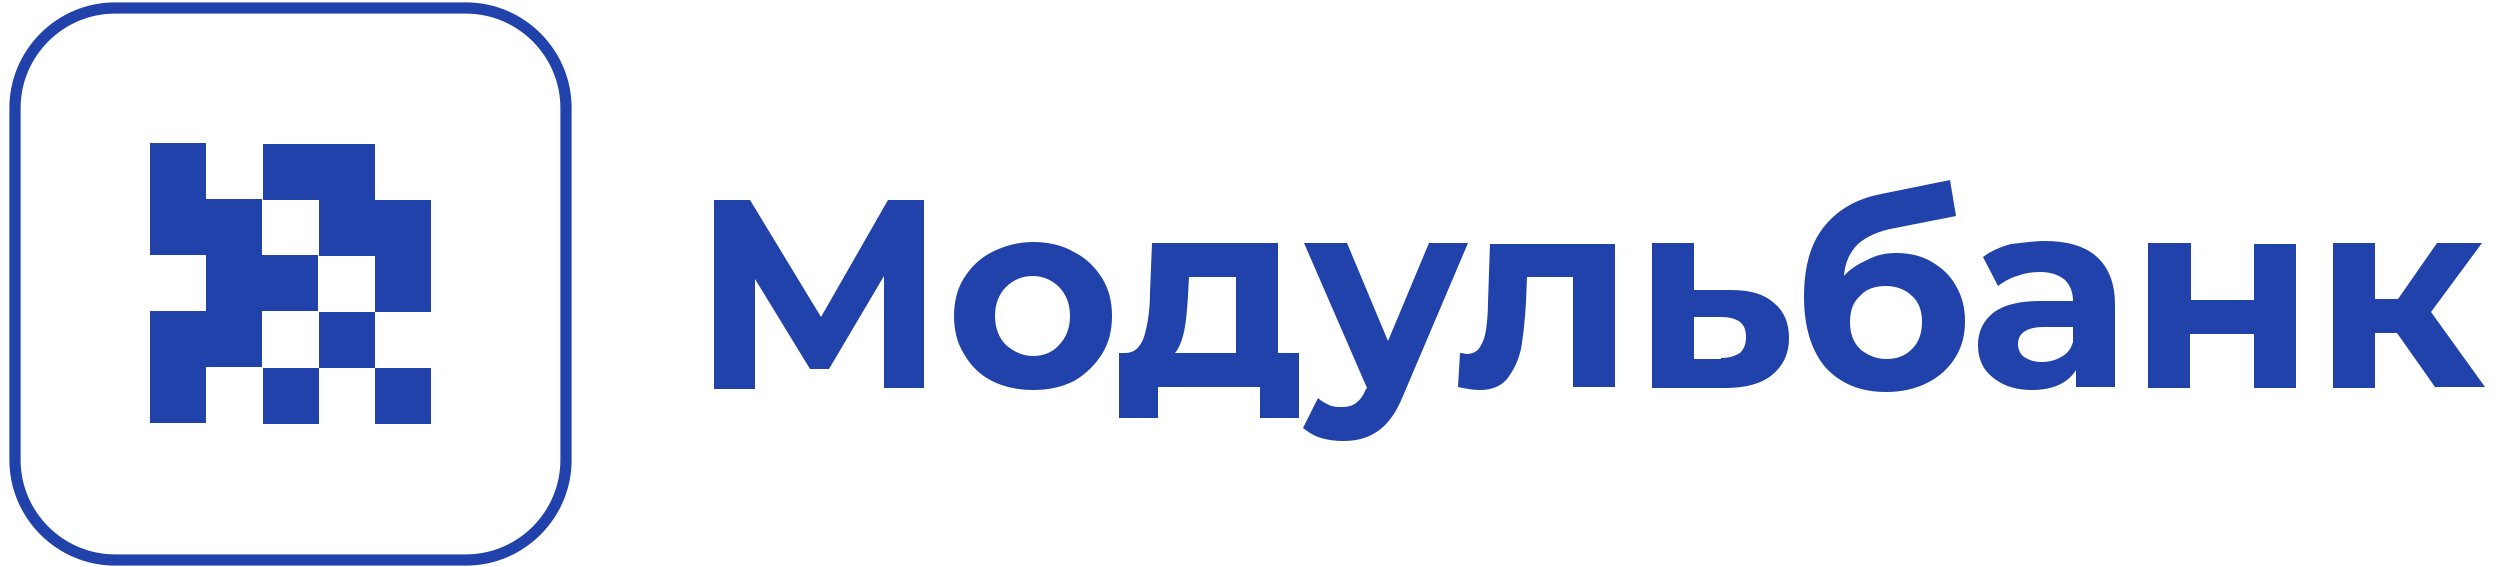
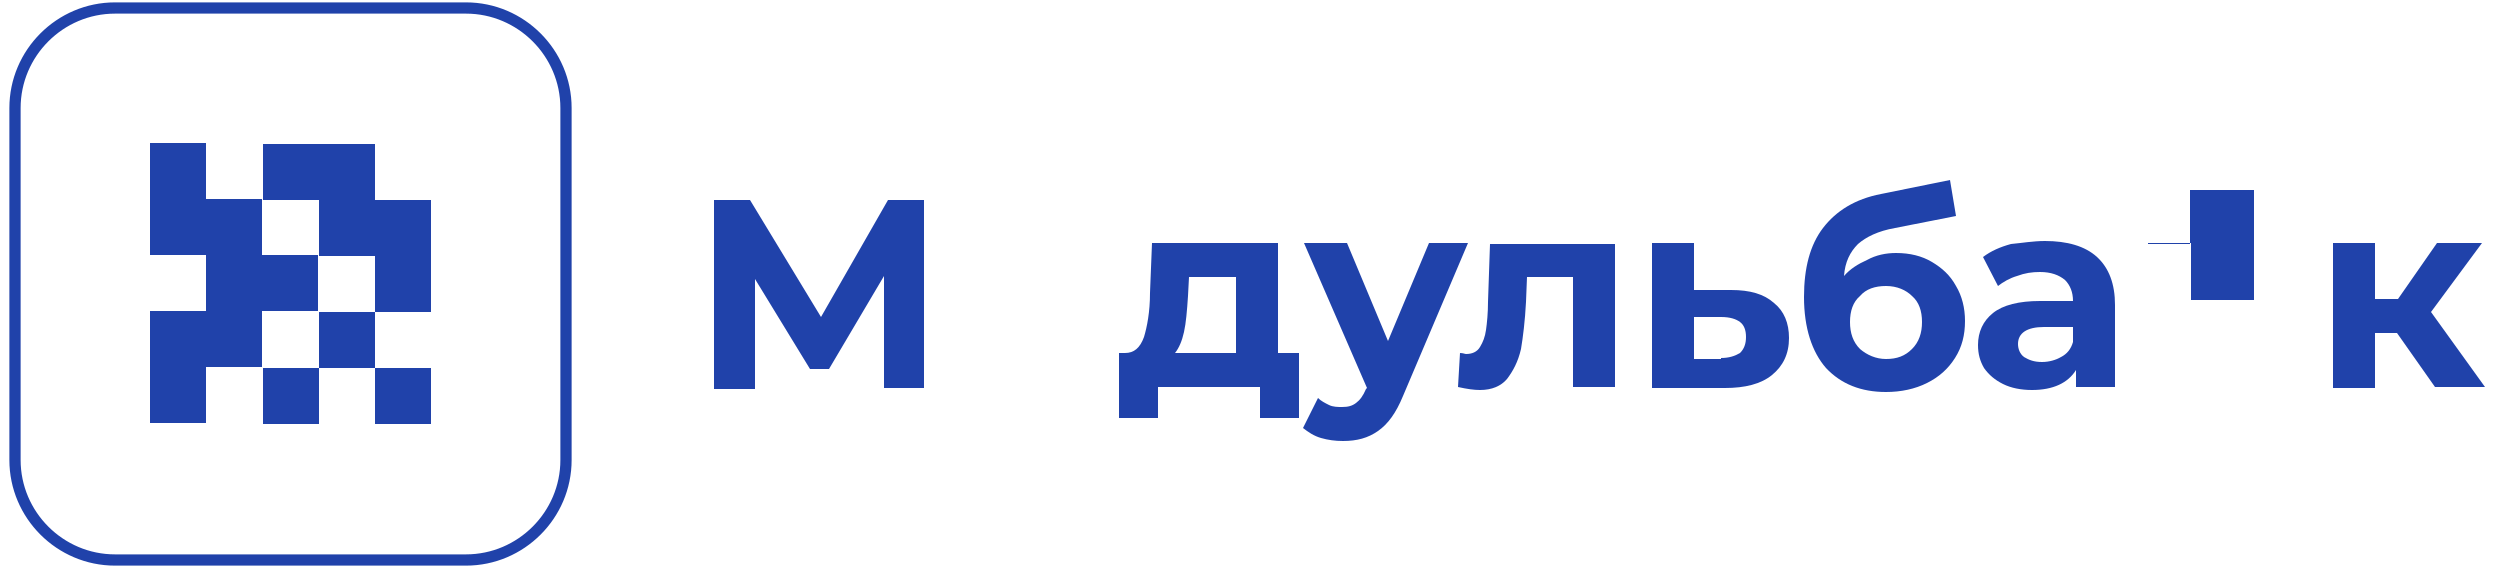
<svg xmlns="http://www.w3.org/2000/svg" id="Слой_1" x="0px" y="0px" width="250px" height="56.7px" viewBox="0 0 250 56.7" style="enable-background:new 0 0 250 56.7;" xml:space="preserve">
  <style type="text/css">	.st0{fill:none;stroke:#2042AA;stroke-width:1.125;}	.st1{fill-rule:evenodd;clip-rule:evenodd;fill:#2042AA;}	.st2{fill:#2042AA;}</style>
  <g>
    <path class="st0" d="M1.5,10.8c0-5.5,4.5-10,10-10h35.1c5.5,0,10,4.5,10,10V46c0,5.5-4.5,10-10,10H11.5c-5.5,0-10-4.5-10-10V10.8z" />
    <path class="st1" d="M15,14.3h5.6v5.6h5.6v5.6h5.6v5.6h-5.6v5.6h-5.6v5.6H15v-5.6v-5.6h5.6v-5.6H15v-5.6V14.3z M31.9,36.8v-5.6h5.6  v5.6H31.9z M37.5,36.8h5.6v5.6h-5.6V36.8z M31.9,36.8h-5.6v5.6h5.6V36.8z M37.5,31.2v-5.6h-5.6v-5.6h-5.6v-5.6h5.6h5.6v5.6h5.6v5.6  v5.6H37.5z" />
    <g>
      <path class="st2" d="M88.4,38.8l0-11.2l-5.5,9.3h-1.9l-5.5-9v11h-4.1V20h3.6l7.1,11.7L88.8,20h3.6l0,18.8H88.4z" />
-       <path class="st2" d="M103.3,39c-1.5,0-2.9-0.3-4.1-0.9c-1.2-0.6-2.1-1.5-2.8-2.7c-0.7-1.1-1-2.4-1-3.8c0-1.4,0.3-2.7,1-3.8   c0.7-1.1,1.6-2,2.8-2.6c1.2-0.6,2.6-1,4.1-1c1.5,0,2.9,0.3,4.1,1c1.2,0.6,2.1,1.5,2.8,2.6c0.7,1.1,1,2.4,1,3.8   c0,1.4-0.3,2.7-1,3.8c-0.7,1.1-1.6,2-2.8,2.7C106.2,38.7,104.9,39,103.3,39z M103.3,35.6c1.1,0,2-0.4,2.6-1.1   c0.7-0.7,1.1-1.7,1.1-2.9c0-1.2-0.4-2.2-1.1-2.9c-0.7-0.7-1.6-1.1-2.6-1.1c-1.1,0-2,0.4-2.7,1.1c-0.7,0.7-1.1,1.7-1.1,2.9   c0,1.2,0.4,2.2,1.1,2.9C101.4,35.2,102.3,35.6,103.3,35.6z" />
      <path class="st2" d="M129.9,35.3v6.5H126v-3.1h-10.2v3.1h-3.9v-6.5h0.6c0.9,0,1.5-0.5,1.9-1.6c0.3-1,0.6-2.5,0.6-4.4l0.2-5h12.6   v11H129.9z M118.8,29.6c-0.1,1.5-0.2,2.7-0.4,3.6c-0.2,0.9-0.5,1.6-0.9,2.1h6.1v-7.6h-4.7L118.8,29.6z" />
      <path class="st2" d="M146.8,24.3l-6.5,15.3c-0.7,1.7-1.5,2.8-2.5,3.5c-1,0.7-2.1,1-3.5,1c-0.8,0-1.5-0.1-2.2-0.3   c-0.7-0.2-1.3-0.6-1.8-1l1.5-3c0.3,0.3,0.7,0.5,1.1,0.7c0.4,0.2,0.9,0.2,1.3,0.2c0.6,0,1-0.1,1.4-0.4c0.4-0.3,0.7-0.7,1-1.4   l0.1-0.1l-6.3-14.5h4.3l4.1,9.8l4.1-9.8H146.8z" />
      <path class="st2" d="M161.5,24.3v14.4h-4.2v-11h-4.6l-0.1,2.5c-0.1,1.9-0.3,3.5-0.5,4.7c-0.3,1.3-0.8,2.2-1.4,3   c-0.6,0.7-1.5,1.1-2.7,1.1c-0.6,0-1.3-0.1-2.2-0.3l0.2-3.4c0.3,0,0.5,0.1,0.6,0.1c0.6,0,1.1-0.2,1.4-0.7c0.3-0.5,0.5-1,0.6-1.7   c0.1-0.7,0.2-1.7,0.2-2.8l0.2-5.8H161.5z" />
      <path class="st2" d="M173.1,29c1.9,0,3.3,0.4,4.3,1.3c1,0.8,1.5,2,1.5,3.5c0,1.6-0.6,2.8-1.7,3.7c-1.1,0.9-2.7,1.3-4.7,1.3l-7.3,0   V24.3h4.2V29H173.1z M172.1,35.8c0.8,0,1.4-0.2,1.9-0.5c0.4-0.4,0.6-0.9,0.6-1.6c0-0.7-0.2-1.2-0.6-1.5c-0.4-0.3-1-0.5-1.9-0.5   l-2.7,0v4.2H172.1z" />
      <path class="st2" d="M189.6,25.3c1.4,0,2.6,0.3,3.6,0.9c1,0.6,1.8,1.3,2.4,2.4c0.6,1,0.9,2.2,0.9,3.5c0,1.4-0.3,2.6-1,3.7   c-0.7,1.1-1.6,1.9-2.8,2.5c-1.2,0.6-2.6,0.9-4.1,0.9c-2.5,0-4.5-0.8-6-2.4c-1.4-1.6-2.2-4-2.2-7.1c0-2.9,0.6-5.2,1.9-6.9   c1.3-1.7,3.2-2.9,5.8-3.4l6.9-1.4l0.6,3.6l-6.1,1.2c-1.7,0.3-2.9,0.9-3.7,1.6c-0.8,0.8-1.3,1.8-1.4,3.2c0.6-0.7,1.4-1.2,2.3-1.6   C187.6,25.5,188.6,25.3,189.6,25.3z M188.6,35.9c1.1,0,1.9-0.3,2.6-1c0.7-0.7,1-1.6,1-2.7c0-1.1-0.3-2-1-2.6c-0.6-0.6-1.5-1-2.6-1   c-1.1,0-2,0.3-2.6,1c-0.7,0.6-1,1.5-1,2.6c0,1.1,0.3,2,1,2.7C186.7,35.5,187.6,35.9,188.6,35.9z" />
      <path class="st2" d="M204.5,24.1c2.2,0,4,0.5,5.2,1.6c1.2,1.1,1.8,2.7,1.8,4.8v8.2h-3.9V37c-0.8,1.3-2.3,2-4.4,2   c-1.1,0-2.1-0.2-2.9-0.6c-0.8-0.4-1.4-0.9-1.9-1.6c-0.4-0.7-0.6-1.4-0.6-2.3c0-1.3,0.5-2.4,1.5-3.2c1-0.8,2.6-1.2,4.7-1.2h3.3   c0-0.9-0.3-1.6-0.8-2.1c-0.6-0.5-1.4-0.8-2.5-0.8c-0.8,0-1.5,0.1-2.3,0.4c-0.7,0.2-1.4,0.6-1.9,1l-1.5-2.9c0.8-0.6,1.7-1,2.8-1.3   C202.2,24.3,203.3,24.1,204.5,24.1z M204.2,36.2c0.7,0,1.4-0.2,1.9-0.5c0.6-0.3,1-0.8,1.2-1.5v-1.5h-2.9c-1.7,0-2.6,0.6-2.6,1.7   c0,0.5,0.2,1,0.6,1.3C202.9,36,203.4,36.2,204.2,36.2z" />
-       <path class="st2" d="M214.9,24.3h4.2V30h6.3v-5.6h4.2v14.4h-4.2v-5.4H219v5.4h-4.2V24.3z" />
+       <path class="st2" d="M214.9,24.3h4.2V30h6.3v-5.6h4.2h-4.2v-5.4H219v5.4h-4.2V24.3z" />
      <path class="st2" d="M239.7,33.3h-2.2v5.5h-4.2V24.3h4.2v5.6h2.3l3.9-5.6h4.5l-5.1,6.9l5.4,7.5h-5L239.7,33.3z" />
    </g>
  </g>
</svg>